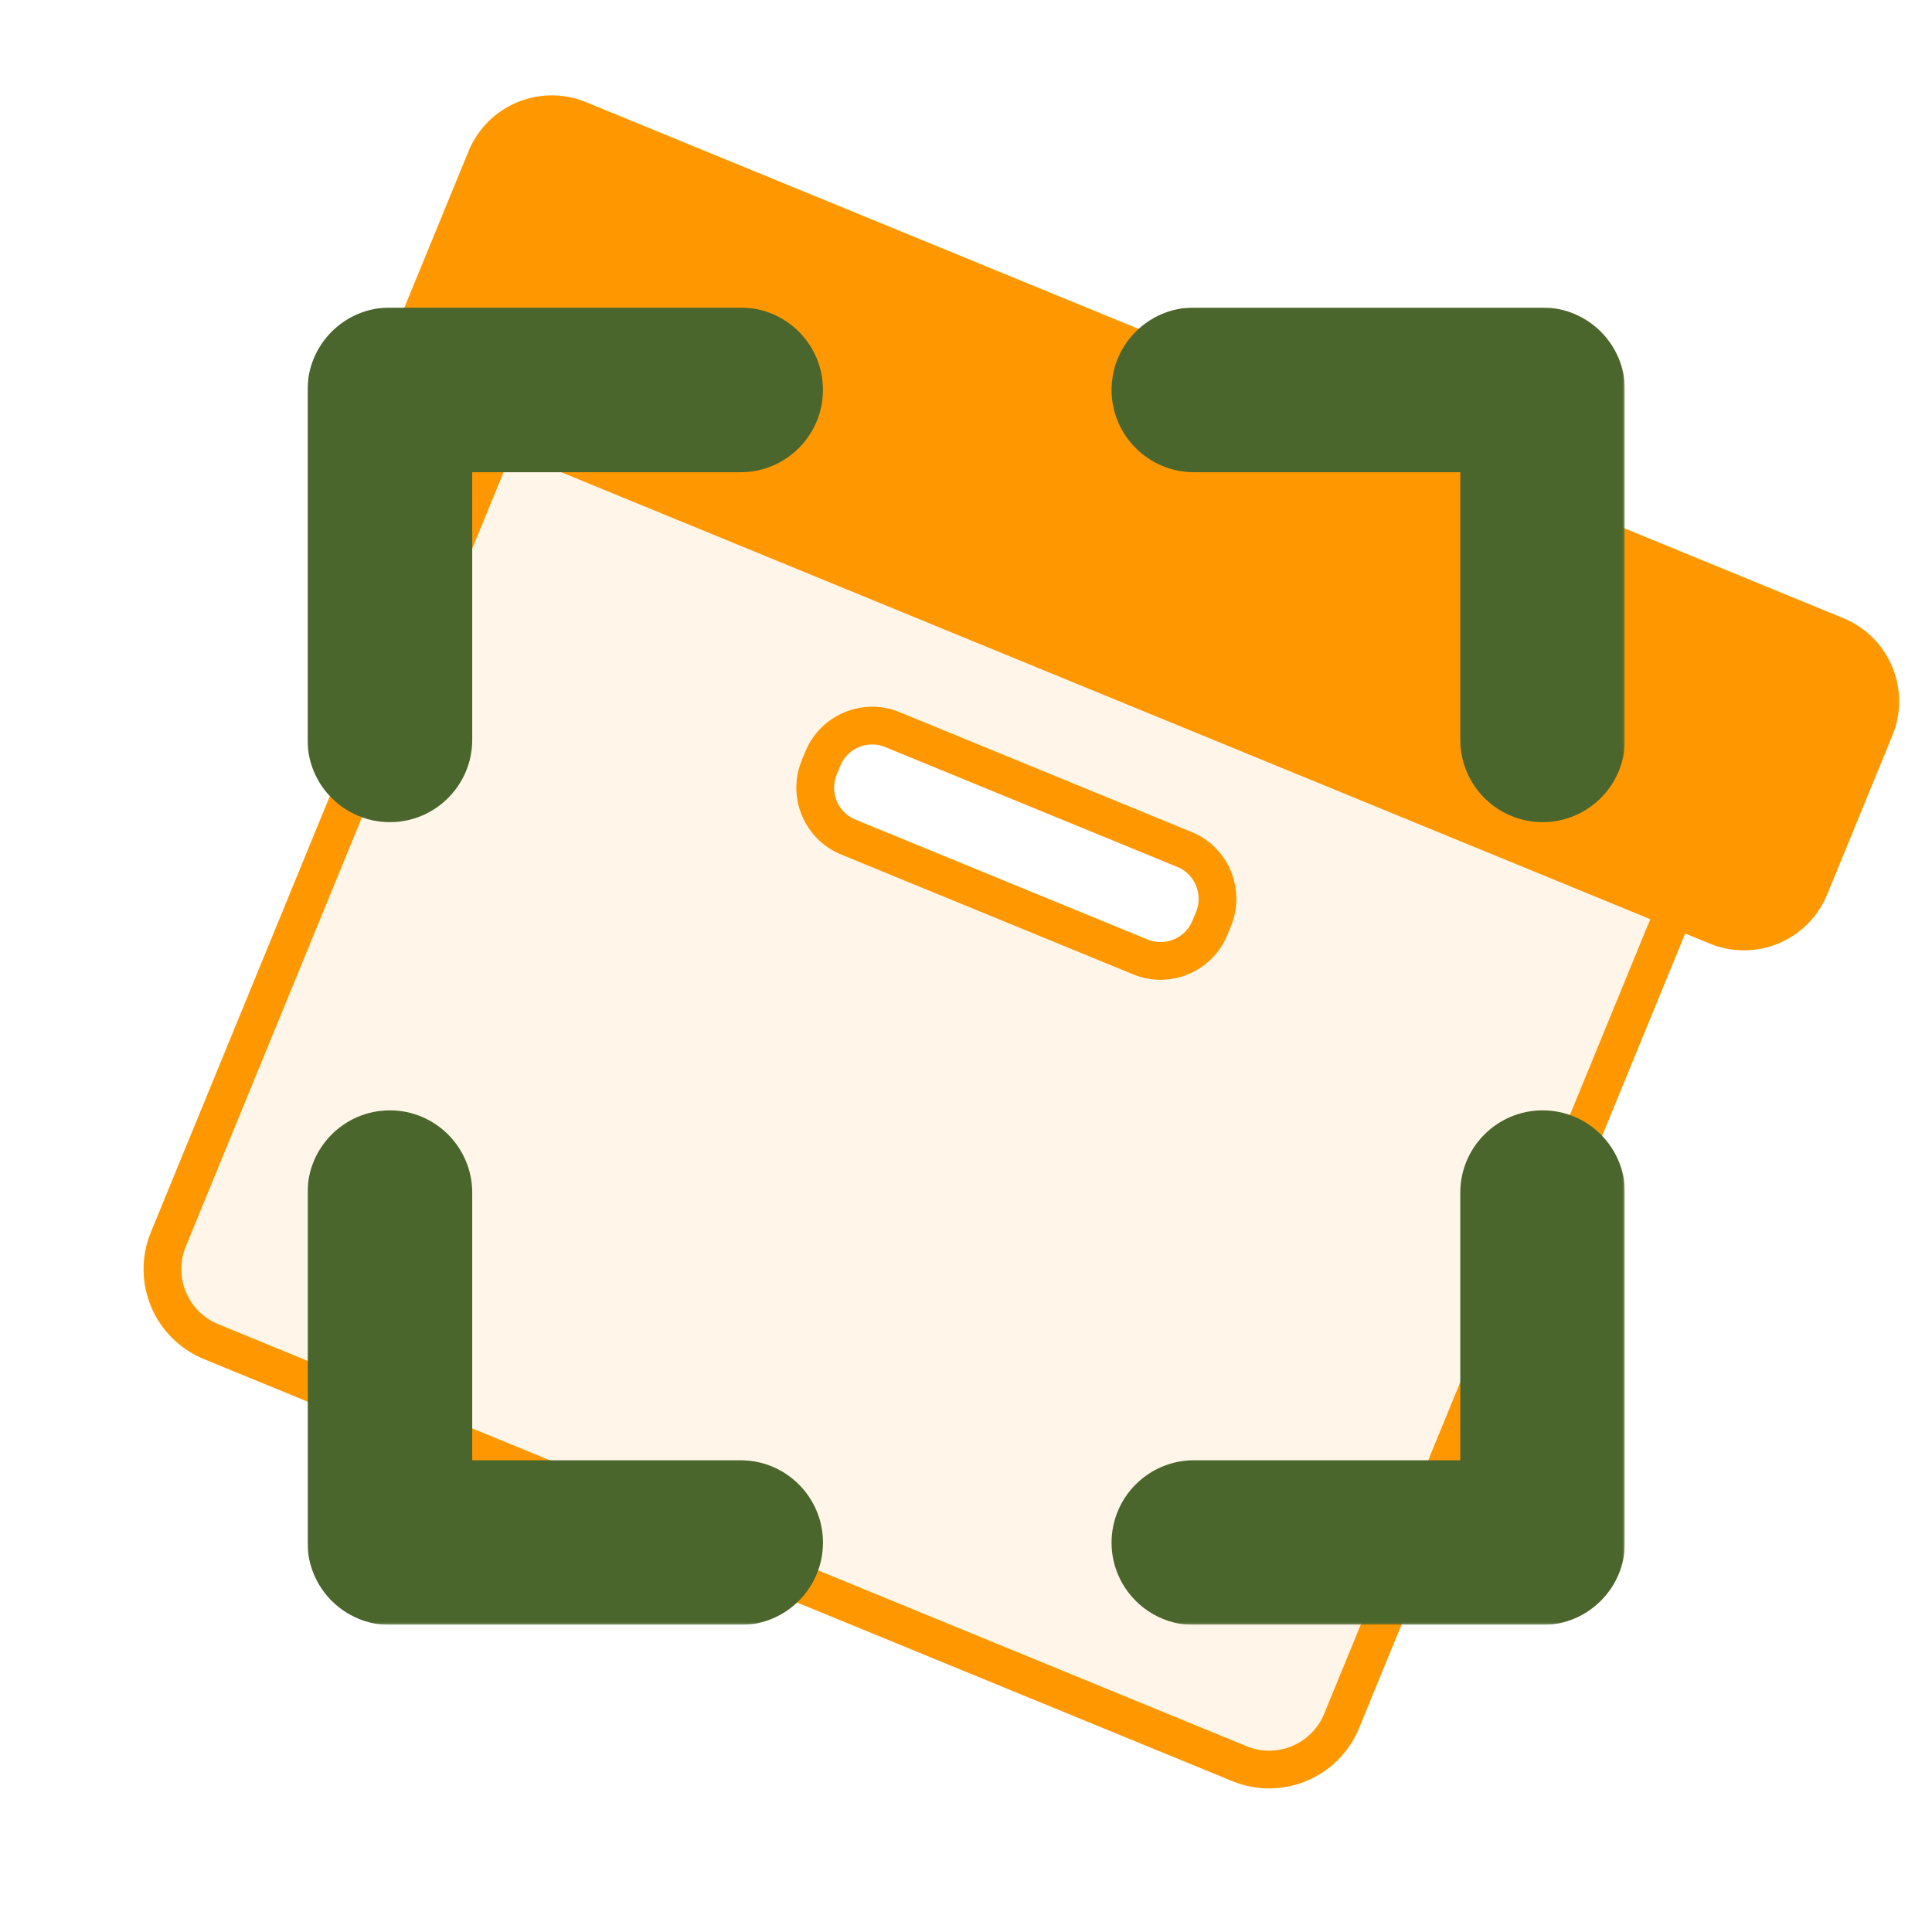
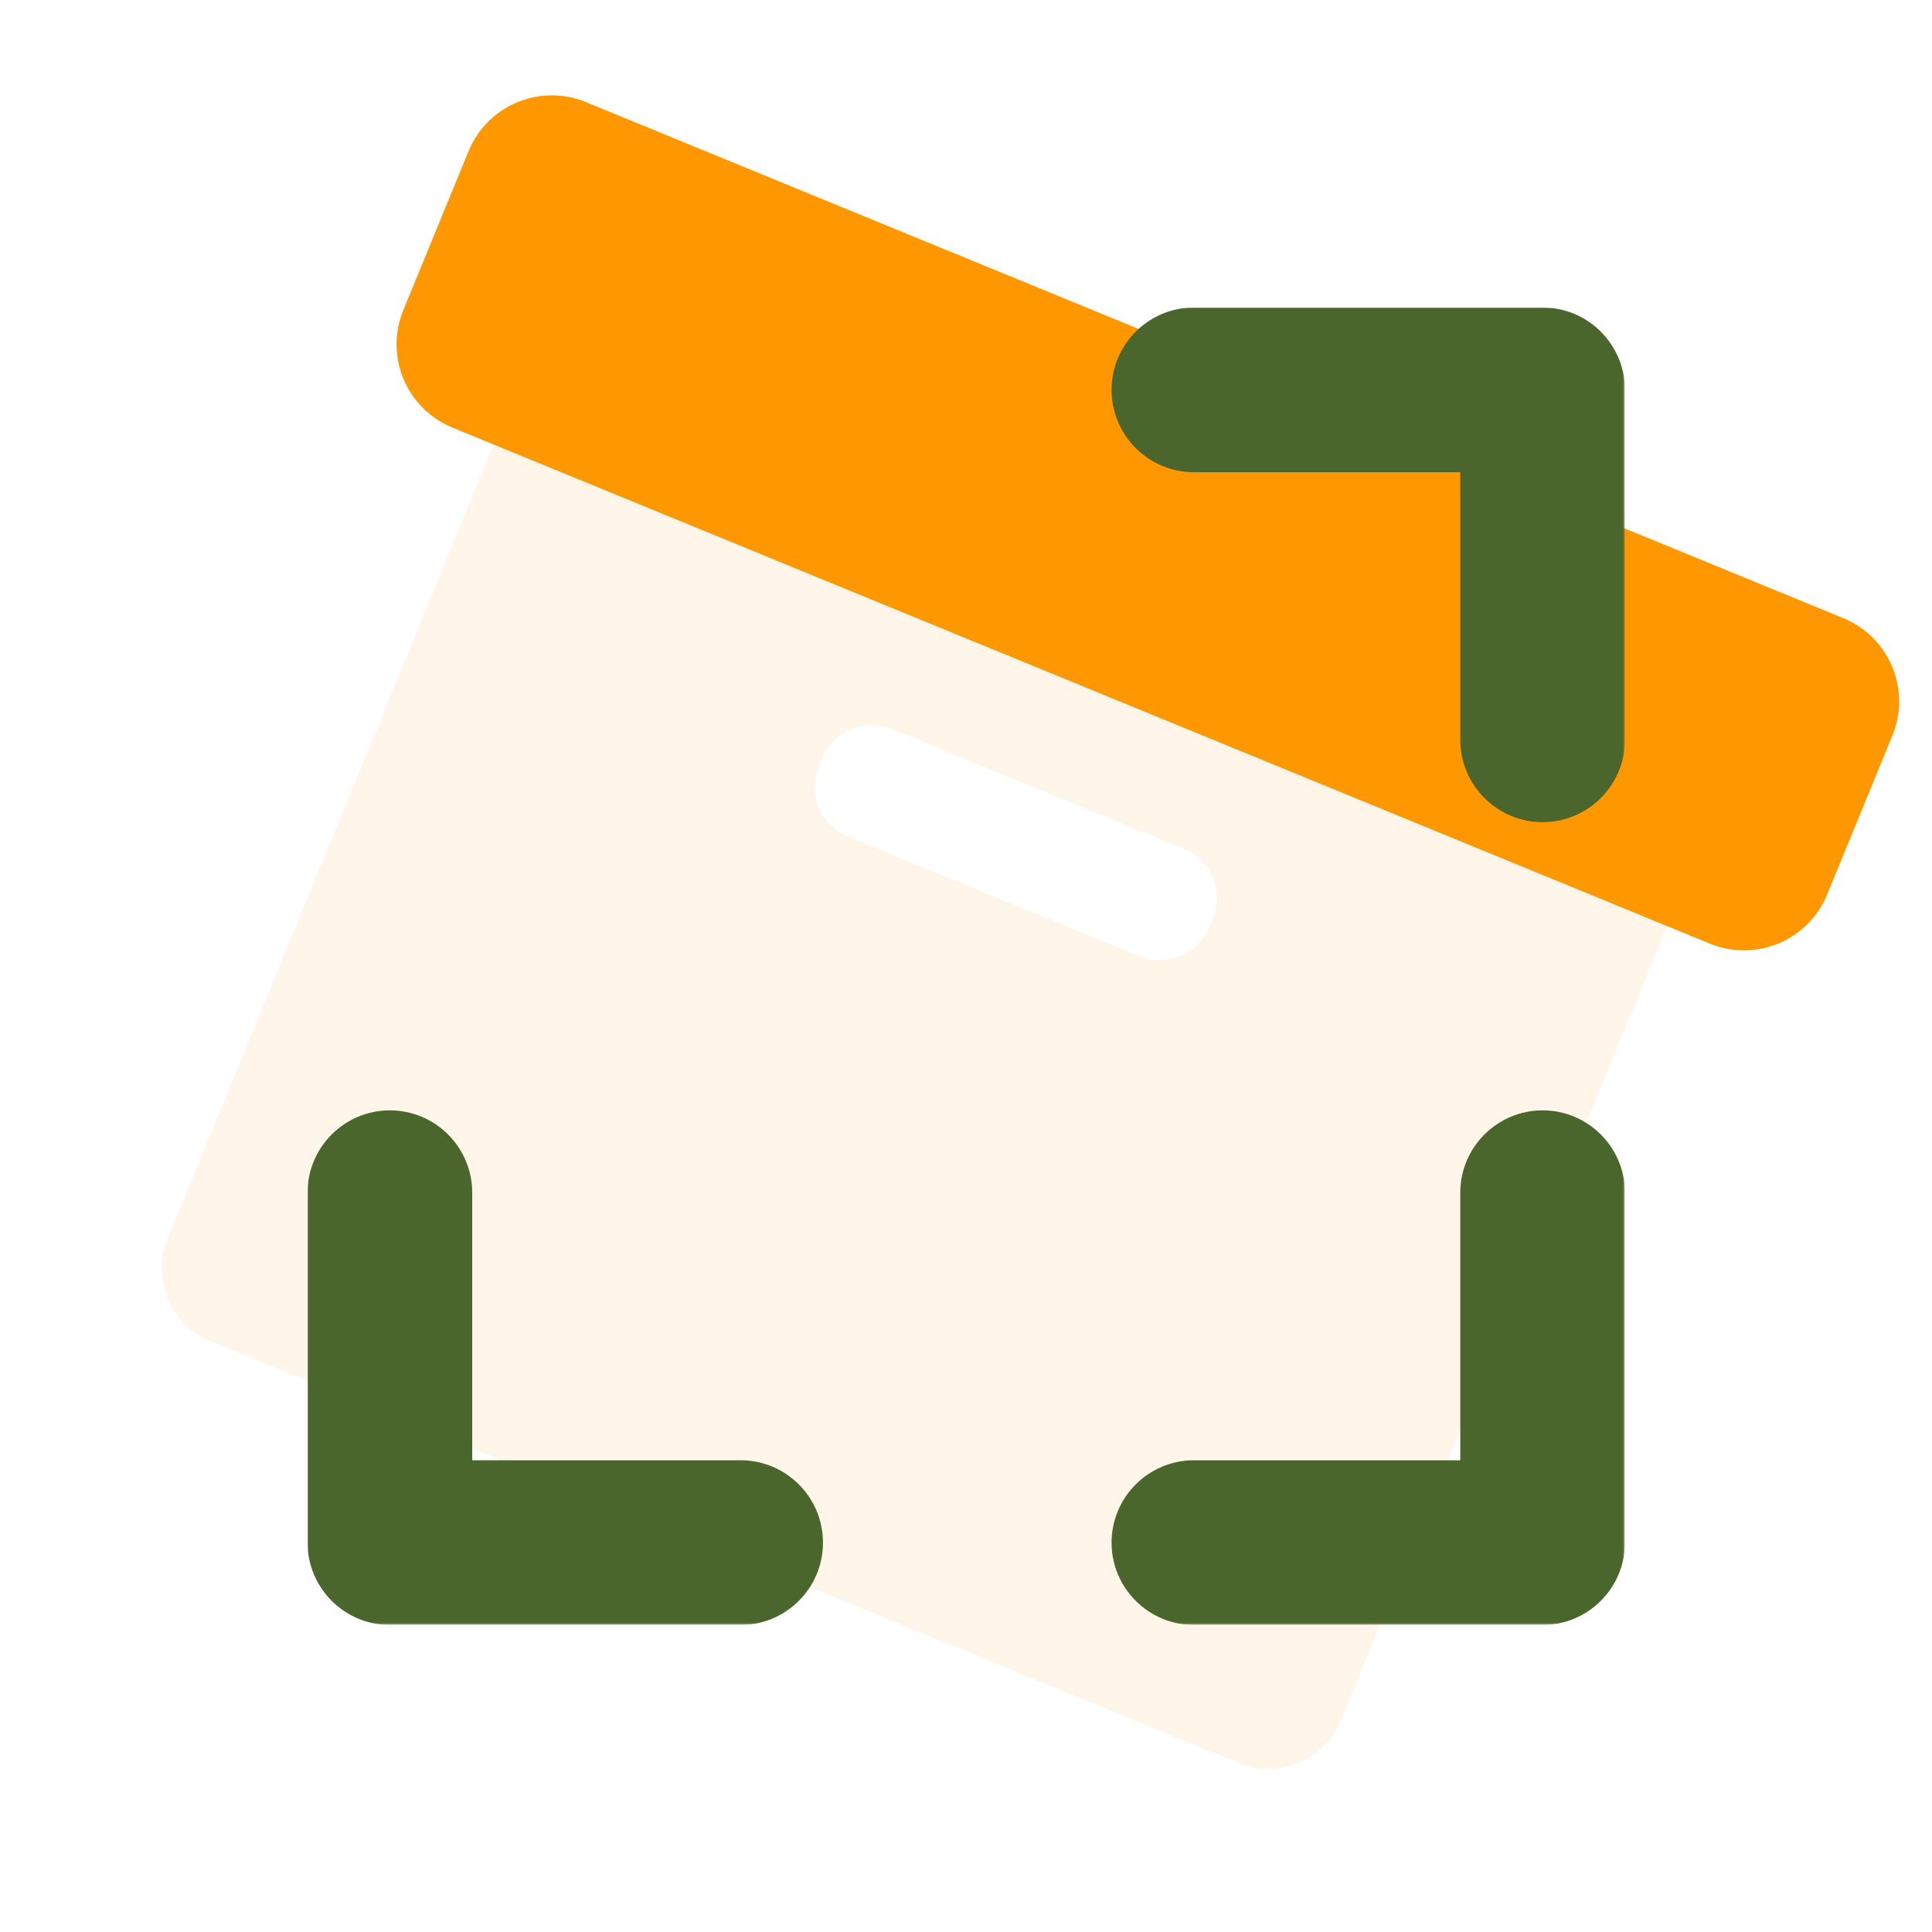
<svg xmlns="http://www.w3.org/2000/svg" width="1024" height="1024" viewBox="0 0 1024 1024" fill="none">
  <rect x="0" y="0" width="1024" height="1024" fill="#333333" stroke="none" />
  <g clip-path="url(#clip0_52_2)">
    <rect width="1024" height="1024" fill="white" />
    <mask id="mask0_52_2" style="mask-type:luminance" maskUnits="userSpaceOnUse" x="85" y="85" width="854" height="854">
      <path d="M85 85H938.333V938.333H85V85Z" fill="white" />
    </mask>
    <g mask="url(#mask0_52_2)">
      <mask id="mask1_52_2" style="mask-type:luminance" maskUnits="userSpaceOnUse" x="-1" y="32" width="1025" height="958">
        <path d="M264.786 32.944L1023.21 344.206L758.23 989.849L-0.19 678.595L264.786 32.944Z" fill="white" />
      </mask>
      <g mask="url(#mask1_52_2)">
        <mask id="mask2_52_2" style="mask-type:luminance" maskUnits="userSpaceOnUse" x="-1" y="32" width="1025" height="958">
          <path d="M264.786 32.944L1023.21 344.206L758.23 989.849L-0.19 678.595L264.786 32.944Z" fill="white" />
        </mask>
        <g mask="url(#mask2_52_2)">
          <path d="M435.81 401.746C441.707 387.381 458.262 380.46 472.588 386.349L627.5 449.921C641.842 455.81 648.77 472.357 642.873 486.722L640.921 491.484C635.024 505.849 618.469 512.762 604.127 506.873L449.215 443.302C434.889 437.413 427.961 420.873 433.857 406.508L435.81 401.746ZM312.572 111.532L88.881 656.579C80.167 677.802 90.31 702.056 111.532 710.762L656.564 934.444C677.786 943.159 702.056 933.024 710.762 911.802L934.453 366.754C943.159 345.548 933.008 321.27 911.794 312.563L366.754 88.873C345.532 80.167 321.27 90.325 312.572 111.532Z" fill="#FFF5E9" />
        </g>
      </g>
    </g>
    <mask id="mask3_52_2" style="mask-type:luminance" maskUnits="userSpaceOnUse" x="71" y="71" width="882" height="882">
      <path d="M73.111 73.111H950.889V950.889H73.111V73.111Z" fill="white" stroke="white" stroke-width="4" />
    </mask>
    <g mask="url(#mask3_52_2)">
      <mask id="mask4_52_2" style="mask-type:luminance" maskUnits="userSpaceOnUse" x="0" y="33" width="1024" height="958">
        <path d="M2.753 677.838L266.21 35.887L1020.93 345.631L757.473 987.573L2.753 677.838Z" fill="white" stroke="white" stroke-width="4" />
      </mask>
      <g mask="url(#mask4_52_2)">
        <mask id="mask5_52_2" style="mask-type:luminance" maskUnits="userSpaceOnUse" x="0" y="33" width="1024" height="958">
          <path d="M13.191 673.474L270.574 46.326L1010.49 349.994L753.109 977.135L13.191 673.474Z" fill="white" stroke="white" stroke-width="20" />
        </mask>
        <g mask="url(#mask5_52_2)">
-           <path d="M436.144 402.078C442.033 387.713 458.588 380.8 472.922 386.681L627.827 450.261C642.168 456.141 649.096 472.697 643.2 487.062L641.247 491.824C635.35 506.189 618.795 513.094 604.454 507.205L449.548 443.634C435.215 437.753 428.287 421.213 434.183 406.84L436.144 402.078ZM312.897 111.872L89.207 656.912C80.501 678.134 90.644 702.388 111.858 711.095L656.891 934.777C678.113 943.491 702.375 933.356 711.089 912.134L934.779 367.093C943.478 345.887 933.335 321.609 912.112 312.895L367.08 89.213C345.865 80.506 321.596 90.665 312.897 111.872Z" stroke="#FF9800" stroke-width="20" stroke-miterlimit="10" stroke-linecap="round" stroke-linejoin="round" />
-         </g>
+           </g>
      </g>
    </g>
    <mask id="mask6_52_2" style="mask-type:luminance" maskUnits="userSpaceOnUse" x="208" y="49" width="801" height="456">
      <path d="M219.429 55.452H213.929V60.952V493.714V499.214H219.429H997.587H1003.09V493.714V60.952V55.452H997.587H219.429Z" fill="white" stroke="white" stroke-width="11" />
    </mask>
    <g mask="url(#mask6_52_2)">
      <mask id="mask7_52_2" style="mask-type:luminance" maskUnits="userSpaceOnUse" x="-15" y="18" width="1053" height="987">
        <path d="M267.207 28.19L262.119 26.101L260.031 31.19L-4.945 676.84L-7.033 681.929L-1.945 684.017L756.475 995.271L761.564 997.359L763.652 992.271L1028.63 346.628L1030.72 341.54L1025.63 339.452L267.207 28.19Z" fill="white" stroke="white" stroke-width="11" />
      </mask>
      <g mask="url(#mask7_52_2)">
        <mask id="mask8_52_2" style="mask-type:luminance" maskUnits="userSpaceOnUse" x="-15" y="18" width="1053" height="987">
          <path d="M267.207 28.19L262.119 26.101L260.031 31.19L-4.945 676.84L-7.033 681.929L-1.945 684.017L756.475 995.271L761.564 997.359L763.652 992.271L1028.63 346.628L1030.72 341.54L1025.63 339.452L267.207 28.19Z" fill="white" stroke="white" stroke-width="11" />
        </mask>
        <g mask="url(#mask8_52_2)">
          <path d="M241.863 221.532L241.865 221.533L908.308 495.04C929.848 503.884 954.482 493.59 963.326 472.058L963.327 472.056L997.921 387.749C1006.77 366.214 996.461 341.565 974.923 332.722L974.922 332.721L308.486 59.214C308.486 59.214 308.486 59.214 308.485 59.213C286.93 50.362 262.28 60.673 253.444 82.205C253.444 82.206 253.444 82.206 253.444 82.206L218.841 166.515L218.84 166.516C210.003 188.061 220.322 212.682 241.863 221.532Z" fill="#FF9800" stroke="#FF9800" stroke-width="11" />
        </g>
      </g>
    </g>
    <mask id="mask9_52_2" style="mask-type:luminance" maskUnits="userSpaceOnUse" x="219" y="5" width="803" height="460">
      <path d="M221 7H1019.54V462.175H221V7Z" fill="white" stroke="white" stroke-width="4" />
    </mask>
    <g mask="url(#mask9_52_2)">
      <mask id="mask10_52_2" style="mask-type:luminance" maskUnits="userSpaceOnUse" x="-42" y="0" width="1066" height="1024">
-         <path d="M-39.415 689.841L234.989 2.635L1020.95 334.167L746.551 1021.36L-39.415 689.841Z" fill="white" stroke="white" stroke-width="4" />
-       </mask>
+         </mask>
      <g mask="url(#mask10_52_2)">
        <mask id="mask11_52_2" style="mask-type:luminance" maskUnits="userSpaceOnUse" x="0" y="33" width="1024" height="958">
          <path d="M2.753 677.838L266.21 35.887L1020.93 345.631L757.473 987.573L2.753 677.838Z" fill="white" stroke="white" stroke-width="4" />
        </mask>
        <g mask="url(#mask11_52_2)">
          <path d="M243.936 216.46L910.357 489.968C929.087 497.65 950.508 488.706 958.19 469.984L992.793 385.674C1000.48 366.952 991.523 345.515 972.793 337.825L306.373 64.325C287.634 56.635 266.198 65.595 258.515 84.317L223.912 168.627C216.23 187.349 225.198 208.77 243.936 216.46Z" stroke="#FF9800" stroke-width="4" stroke-miterlimit="10" stroke-linecap="round" stroke-linejoin="round" />
        </g>
      </g>
    </g>
    <mask id="mask12_52_2" style="mask-type:luminance" maskUnits="userSpaceOnUse" x="162" y="162" width="275" height="275">
      <path d="M162.857 162.857H436.825V436.825H162.857V162.857Z" fill="white" />
    </mask>
    <g mask="url(#mask12_52_2)">
-       <path d="M206.643 435.762C230.714 435.762 250.286 416.19 250.286 392.119V250.286H392.556C416.627 250.286 436.198 230.714 436.198 206.643C436.198 182.571 416.627 163 392.556 163H206.643C182.571 163 163 182.571 163 206.643V392.119C163 416.19 182.571 435.762 206.643 435.762Z" fill="#4B662C" />
-     </g>
+       </g>
    <mask id="mask13_52_2" style="mask-type:luminance" maskUnits="userSpaceOnUse" x="587" y="587" width="274" height="274">
      <path d="M587.318 587.318H860.905V860.905H587.318V587.318Z" fill="white" />
    </mask>
    <g mask="url(#mask13_52_2)">
      <path d="M817.62 588.508C793.556 588.508 773.977 608.079 773.977 632.143V773.976H632.794C608.731 773.976 589.151 793.556 589.151 817.619C589.151 841.691 608.731 861.262 632.794 861.262H817.62C841.691 861.262 861.263 841.691 861.263 817.619V632.143C861.263 608.079 841.691 588.508 817.62 588.508Z" fill="#4B662C" />
    </g>
    <mask id="mask14_52_2" style="mask-type:luminance" maskUnits="userSpaceOnUse" x="163" y="587" width="274" height="274">
      <path d="M163 587.318H436.968V860.905H163V587.318Z" fill="white" />
    </mask>
    <g mask="url(#mask14_52_2)">
      <path d="M206.643 861.262H392.556C416.627 861.262 436.198 841.691 436.198 817.619C436.198 793.556 416.627 773.976 392.556 773.976H250.286V632.143C250.286 608.079 230.714 588.508 206.643 588.508C182.571 588.508 163 608.079 163 632.143V817.619C163 841.691 182.571 861.262 206.643 861.262Z" fill="#4B662C" />
    </g>
    <mask id="mask15_52_2" style="mask-type:luminance" maskUnits="userSpaceOnUse" x="587" y="163" width="274" height="274">
      <path d="M587.318 163H860.905V436.968H587.318V163Z" fill="white" />
    </mask>
    <g mask="url(#mask15_52_2)">
      <path d="M817.62 163H632.794C608.731 163 589.151 182.571 589.151 206.643C589.151 230.714 608.731 250.286 632.794 250.286H773.977V392.119C773.977 416.19 793.556 435.762 817.62 435.762C841.691 435.762 861.263 416.19 861.263 392.119V206.643C861.263 182.571 841.691 163 817.62 163Z" fill="#4B662C" />
    </g>
  </g>
  <defs>
    <clipPath id="clip0_52_2">
      <rect width="1024" height="1024" fill="white" />
    </clipPath>
  </defs>
</svg>